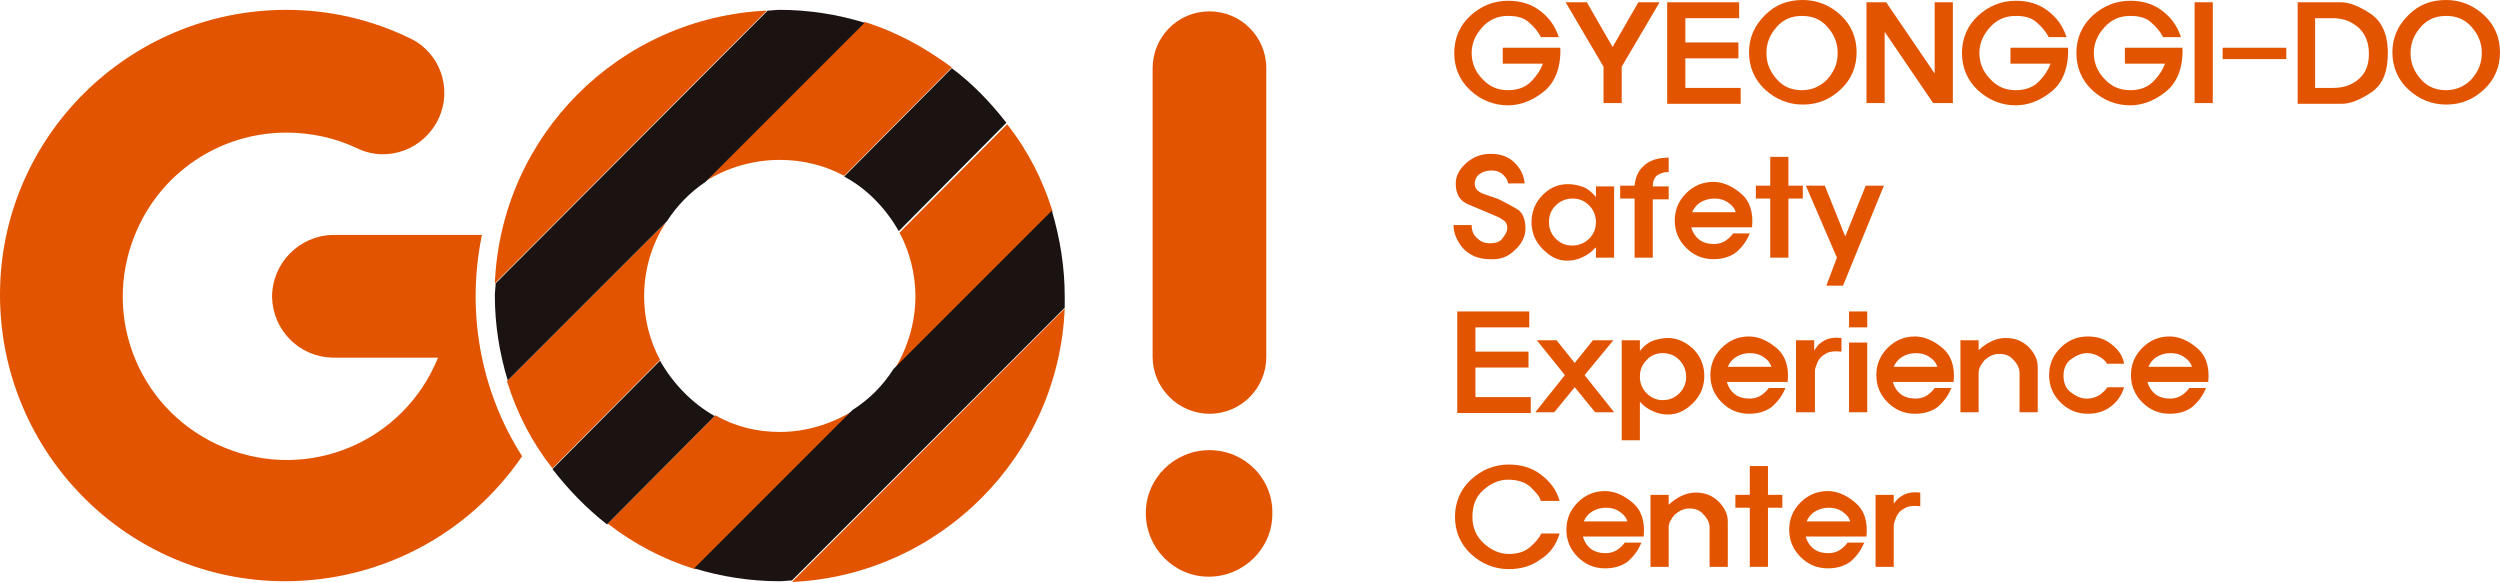
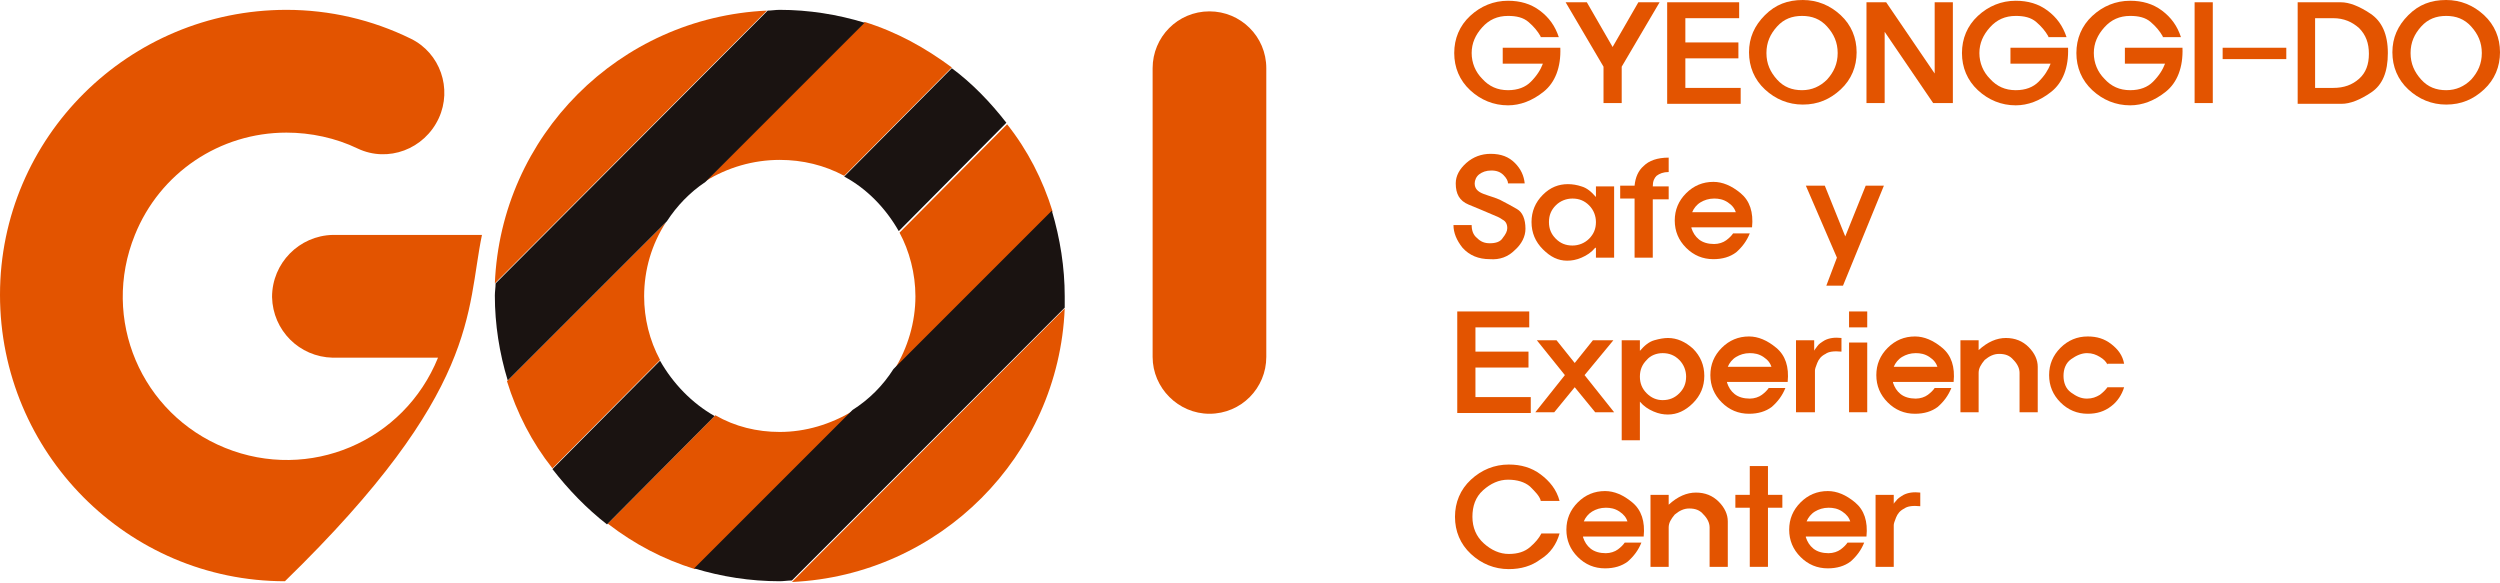
<svg xmlns="http://www.w3.org/2000/svg" width="330" height="77" viewBox="0 0 330 77" fill="none">
  <g clip-path="url(#clip0_75_1388)">
    <path d="M159.648 54.617C163.85 54.617 167.151 51.216 167.151 47.114V9.003C167.151 4.801 163.75 1.5 159.648 1.5C155.447 1.5 152.146 4.902 152.146 9.003V47.114C152.146 51.216 155.547 54.617 159.648 54.617Z" fill="#E35400" />
-     <path d="M159.648 59.418C155.047 59.418 151.246 63.119 151.246 67.721C151.246 72.322 154.947 76.123 159.548 76.123C164.15 76.123 167.951 72.422 167.951 67.821C168.051 63.119 164.25 59.418 159.648 59.418Z" fill="#E35400" />
-     <path d="M63.619 31.009H43.913C39.512 31.109 35.911 34.711 35.911 39.212C36.011 43.613 39.512 47.114 43.913 47.214H57.818C53.316 58.318 40.812 63.619 29.709 59.118C18.606 54.617 13.304 42.113 17.805 31.009C21.106 22.807 29.009 17.505 37.812 17.505C41.012 17.505 44.313 18.206 47.214 19.606C51.215 21.506 56.017 19.706 57.918 15.605C59.718 11.704 58.118 7.002 54.216 5.102C49.115 2.601 43.513 1.3 37.812 1.3C17.005 1.3 0 18.105 0 38.912C0 59.718 16.805 76.723 37.611 76.723C50.115 76.723 61.819 70.621 68.921 60.218C63.419 51.616 61.519 41.112 63.619 31.009Z" fill="#E35400" />
+     <path d="M63.619 31.009H43.913C39.512 31.109 35.911 34.711 35.911 39.212C36.011 43.613 39.512 47.114 43.913 47.214H57.818C53.316 58.318 40.812 63.619 29.709 59.118C18.606 54.617 13.304 42.113 17.805 31.009C21.106 22.807 29.009 17.505 37.812 17.505C41.012 17.505 44.313 18.206 47.214 19.606C51.215 21.506 56.017 19.706 57.918 15.605C59.718 11.704 58.118 7.002 54.216 5.102C49.115 2.601 43.513 1.3 37.812 1.3C17.005 1.3 0 18.105 0 38.912C0 59.718 16.805 76.723 37.611 76.723C63.419 51.616 61.519 41.112 63.619 31.009Z" fill="#E35400" />
    <path d="M140.543 40.712L104.532 76.823C124.038 75.923 139.742 60.218 140.543 40.712Z" fill="#E35400" />
    <path d="M65.32 37.411L101.231 1.4C81.725 2.301 66.12 17.905 65.32 37.411Z" fill="#E35400" />
    <path d="M102.931 57.017C99.93 57.017 97.029 56.317 94.428 54.817L80.224 69.121C83.725 71.822 87.526 73.822 91.728 75.123L112.634 54.216C109.633 56.017 106.332 57.017 102.931 57.017Z" fill="#E35400" />
    <path d="M120.836 39.112C120.836 42.513 119.836 45.914 118.036 48.815L138.942 27.909C137.642 23.707 135.641 19.806 132.94 16.405L118.736 30.709C120.036 33.11 120.836 36.111 120.836 39.112Z" fill="#E35400" />
    <path d="M85.026 39.112C85.026 35.611 86.026 32.21 87.927 29.309L66.92 50.315C68.221 54.517 70.221 58.418 72.922 61.819L87.126 47.514C85.726 44.914 85.026 42.013 85.026 39.112Z" fill="#E35400" />
    <path d="M102.931 21.106C105.932 21.106 108.833 21.807 111.434 23.207L125.638 8.903C122.137 6.302 118.336 4.201 114.135 2.901L93.128 23.907C96.029 22.107 99.43 21.106 102.931 21.106Z" fill="#E35400" />
    <path d="M118.636 30.509L132.84 16.205C130.739 13.504 128.339 11.003 125.638 9.003L111.434 23.307C114.435 24.908 116.935 27.508 118.636 30.509Z" fill="#1A1311" />
    <path d="M87.126 47.614L72.922 61.919C75.022 64.62 77.423 67.12 80.124 69.221L94.328 54.917C91.328 53.216 88.827 50.615 87.126 47.614Z" fill="#1A1311" />
    <path d="M140.543 39.112C140.543 35.311 139.943 31.51 138.842 27.808L117.936 48.715C116.535 50.916 114.735 52.716 112.534 54.116L91.628 75.023C95.229 76.123 99.03 76.723 102.931 76.723C103.432 76.723 104.032 76.623 104.532 76.623L140.543 40.612C140.543 40.112 140.543 39.612 140.543 39.112Z" fill="#1A1311" />
    <path d="M93.128 24.007L114.135 3.001C110.534 1.901 106.732 1.3 102.931 1.3C102.331 1.3 101.831 1.4 101.331 1.4L65.42 37.411C65.42 37.911 65.32 38.512 65.32 39.012C65.32 42.813 65.92 46.614 67.02 50.215L88.027 29.209C89.327 27.208 91.028 25.408 93.128 24.007Z" fill="#1A1311" />
    <path d="M203.361 4.801C202.961 4.101 202.461 3.501 201.761 2.901C201.061 2.301 200.16 2.101 199.06 2.101C197.66 2.101 196.559 2.601 195.659 3.601C194.759 4.601 194.259 5.702 194.259 7.002C194.259 8.302 194.759 9.503 195.659 10.403C196.559 11.403 197.66 11.904 199.06 11.904C200.361 11.904 201.361 11.503 202.061 10.803C202.861 10.003 203.361 9.203 203.662 8.402H198.36V6.302H205.962C206.062 8.903 205.262 10.903 203.762 12.104C202.261 13.304 200.661 13.904 199.06 13.904C197.16 13.904 195.459 13.204 194.059 11.904C192.658 10.603 191.958 8.903 191.958 7.002C191.958 5.101 192.658 3.401 194.059 2.101C195.459 0.8 197.16 0.1 199.06 0.1C200.661 0.1 202.061 0.5 203.261 1.4C204.462 2.301 205.262 3.401 205.762 4.901H203.361V4.801Z" fill="#E35400" />
    <path d="M206.663 0.3H209.463L212.864 6.202L216.265 0.3H219.066L214.065 8.803V13.604H211.664V8.803L206.663 0.3Z" fill="#E35400" />
    <path d="M220.066 0.3H229.569V2.401H222.467V5.602H229.469V7.702H222.467V11.604H229.769V13.704H220.066V0.3Z" fill="#E35400" />
    <path d="M232.97 2.001C234.371 0.6 235.971 0 237.972 0C239.872 0 241.573 0.7 242.973 2.001C244.374 3.301 245.074 5.002 245.074 6.902C245.074 8.803 244.374 10.503 242.973 11.804C241.573 13.104 239.972 13.804 237.972 13.804C236.071 13.804 234.371 13.104 232.97 11.804C231.57 10.503 230.87 8.803 230.87 6.902C230.87 5.002 231.57 3.401 232.97 2.001ZM234.571 3.501C233.67 4.501 233.17 5.602 233.17 7.002C233.17 8.403 233.67 9.503 234.571 10.503C235.471 11.504 236.571 11.904 237.872 11.904C239.172 11.904 240.272 11.403 241.173 10.503C242.073 9.503 242.573 8.403 242.573 7.002C242.573 5.602 242.073 4.501 241.173 3.501C240.272 2.501 239.172 2.101 237.872 2.101C236.571 2.101 235.471 2.501 234.571 3.501Z" fill="#E35400" />
    <path d="M246.375 0.3H248.975L255.377 9.703V0.3H257.778V13.604H255.177L248.775 4.201V13.604H246.375V0.3Z" fill="#E35400" />
    <path d="M270.382 4.801C269.982 4.101 269.482 3.501 268.782 2.901C268.081 2.301 267.181 2.101 266.081 2.101C264.68 2.101 263.58 2.601 262.68 3.601C261.779 4.601 261.279 5.702 261.279 7.002C261.279 8.302 261.779 9.503 262.68 10.403C263.58 11.403 264.68 11.904 266.081 11.904C267.381 11.904 268.381 11.503 269.082 10.803C269.882 10.003 270.382 9.203 270.682 8.402H265.38V6.302H272.983C273.083 8.903 272.283 10.903 270.782 12.104C269.282 13.304 267.681 13.904 266.081 13.904C264.18 13.904 262.48 13.204 261.079 11.904C259.679 10.603 258.979 8.903 258.979 7.002C258.979 5.101 259.679 3.401 261.079 2.101C262.48 0.8 264.18 0.1 266.081 0.1C267.681 0.1 269.082 0.5 270.282 1.4C271.482 2.301 272.283 3.401 272.783 4.901H270.382V4.801Z" fill="#E35400" />
    <path d="M285.486 4.801C285.086 4.101 284.586 3.501 283.886 2.901C283.186 2.301 282.285 2.101 281.185 2.101C279.785 2.101 278.684 2.601 277.784 3.601C276.884 4.601 276.384 5.702 276.384 7.002C276.384 8.302 276.884 9.503 277.784 10.403C278.684 11.403 279.785 11.904 281.185 11.904C282.486 11.904 283.486 11.503 284.186 10.803C284.986 10.003 285.486 9.203 285.787 8.402H280.485V6.302H288.087C288.187 8.903 287.387 10.903 285.887 12.104C284.386 13.304 282.786 13.904 281.185 13.904C279.285 13.904 277.584 13.204 276.184 11.904C274.783 10.603 274.083 8.903 274.083 7.002C274.083 5.101 274.783 3.401 276.184 2.101C277.584 0.8 279.285 0.1 281.185 0.1C282.786 0.1 284.186 0.5 285.386 1.4C286.587 2.301 287.387 3.401 287.887 4.901H285.486V4.801Z" fill="#E35400" />
    <path d="M289.688 0.3H292.088V13.604H289.688V0.3Z" fill="#E35400" />
    <path d="M293.389 6.302H301.791V7.802H293.389V6.302Z" fill="#E35400" />
    <path d="M303.192 0.3H308.994C310.094 0.3 311.394 0.8 312.895 1.8C314.395 2.801 315.196 4.501 315.196 7.002C315.196 9.503 314.495 11.203 312.995 12.204C311.494 13.204 310.194 13.704 309.094 13.704H303.292V0.3H303.192ZM305.593 2.401V11.604H307.993C309.394 11.604 310.494 11.203 311.394 10.403C312.295 9.603 312.695 8.503 312.695 7.102C312.695 5.702 312.295 4.601 311.394 3.701C310.494 2.901 309.394 2.401 307.993 2.401H305.593Z" fill="#E35400" />
    <path d="M317.896 2.001C319.296 0.6 320.897 0 322.898 0C324.798 0 326.499 0.7 327.899 2.001C329.299 3.301 330 5.002 330 6.902C330 8.803 329.299 10.503 327.899 11.804C326.499 13.104 324.898 13.804 322.898 13.804C320.997 13.804 319.296 13.104 317.896 11.804C316.496 10.503 315.795 8.803 315.795 6.902C315.795 5.002 316.496 3.401 317.896 2.001ZM319.597 3.501C318.696 4.501 318.196 5.602 318.196 7.002C318.196 8.403 318.696 9.503 319.597 10.503C320.497 11.504 321.597 11.904 322.898 11.904C324.198 11.904 325.298 11.403 326.199 10.503C327.099 9.503 327.599 8.403 327.599 7.002C327.599 5.602 327.099 4.501 326.199 3.501C325.298 2.501 324.198 2.101 322.898 2.101C321.597 2.101 320.497 2.501 319.597 3.501Z" fill="#E35400" />
    <path d="M198.46 23.107C198.06 22.707 197.56 22.507 196.859 22.507C196.159 22.507 195.659 22.707 195.259 23.007C194.859 23.307 194.659 23.807 194.659 24.207C194.659 24.907 195.059 25.308 195.859 25.608C196.659 25.908 197.46 26.108 198.06 26.408C198.86 26.808 199.56 27.208 200.26 27.608C200.961 28.009 201.361 28.909 201.361 30.209C201.361 31.209 200.861 32.21 199.96 33.01C199.06 33.91 197.96 34.31 196.659 34.21C195.159 34.21 193.959 33.71 193.058 32.71C192.258 31.71 191.858 30.709 191.858 29.709H194.259C194.259 30.409 194.459 31.009 194.959 31.41C195.459 31.91 195.959 32.11 196.659 32.11C197.46 32.11 198.06 31.91 198.36 31.41C198.76 30.909 198.96 30.509 198.96 30.109C198.96 29.609 198.76 29.209 198.36 29.009C197.96 28.709 197.46 28.509 196.959 28.309C196.059 27.909 195.059 27.508 193.859 27.008C192.658 26.508 192.158 25.608 192.158 24.207C192.158 23.207 192.658 22.307 193.558 21.506C194.459 20.706 195.559 20.306 196.759 20.306C198.16 20.306 199.16 20.706 199.96 21.506C200.761 22.307 201.161 23.207 201.261 24.207H199.06C199.06 23.907 198.86 23.507 198.46 23.107Z" fill="#E35400" />
    <path d="M210.564 32.71C210.064 33.31 209.463 33.71 208.763 34.01C208.063 34.31 207.463 34.41 206.863 34.41C205.662 34.41 204.662 33.91 203.662 32.91C202.661 31.91 202.161 30.709 202.161 29.309C202.161 27.909 202.661 26.708 203.662 25.708C204.662 24.707 205.762 24.307 206.963 24.307C207.563 24.307 208.163 24.407 208.763 24.608C209.463 24.808 210.064 25.308 210.664 26.008V24.608H213.064V34.01H210.664V32.71H210.564ZM205.362 31.51C205.962 32.11 206.662 32.41 207.563 32.41C208.363 32.41 209.163 32.11 209.763 31.51C210.364 30.909 210.664 30.209 210.664 29.309C210.664 28.509 210.364 27.708 209.763 27.108C209.163 26.508 208.463 26.208 207.563 26.208C206.763 26.208 205.962 26.508 205.362 27.108C204.762 27.708 204.462 28.409 204.462 29.309C204.462 30.209 204.762 30.909 205.362 31.51Z" fill="#E35400" />
    <path d="M215.765 26.208H213.865V24.507H215.765C215.865 23.407 216.265 22.507 216.966 21.907C217.666 21.206 218.766 20.806 220.267 20.806V22.707C219.566 22.707 219.066 22.907 218.666 23.207C218.366 23.507 218.166 23.907 218.166 24.607H220.267V26.308H218.166V34.01H215.765V26.208Z" fill="#E35400" />
    <path d="M223.268 30.109C223.468 30.709 223.768 31.209 224.268 31.61C224.768 32.01 225.468 32.21 226.268 32.21C226.869 32.21 227.469 32.01 227.869 31.71C228.269 31.41 228.569 31.11 228.769 30.809H230.97C230.57 31.81 229.97 32.61 229.169 33.31C228.369 33.91 227.369 34.21 226.168 34.21C224.768 34.21 223.568 33.71 222.567 32.71C221.567 31.71 221.067 30.509 221.067 29.109C221.067 27.708 221.567 26.508 222.567 25.508C223.568 24.508 224.768 24.007 226.168 24.007C227.369 24.007 228.569 24.508 229.77 25.508C230.97 26.508 231.47 28.009 231.27 30.009H223.268V30.109ZM229.169 28.109C228.969 27.508 228.669 27.108 228.069 26.708C227.469 26.308 226.869 26.208 226.268 26.208C225.568 26.208 224.968 26.408 224.468 26.708C223.968 27.008 223.568 27.508 223.368 28.009H229.169V28.109Z" fill="#E35400" />
-     <path d="M236.071 26.208V34.01H233.671V26.208H231.77V24.508H233.671V20.706H236.071V24.508H237.972V26.208H236.071Z" fill="#E35400" />
    <path d="M238.372 24.507H240.873L243.574 31.209L246.274 24.507H248.675L243.274 37.711H241.073L242.473 34.01L238.372 24.507Z" fill="#E35400" />
    <path d="M192.358 41.112H201.861V43.213H194.759V46.414H201.761V48.515H194.759V52.416H202.061V54.517H192.358V41.112Z" fill="#E35400" />
    <path d="M202.862 44.914H205.462L207.863 47.914L210.264 44.914H212.965L209.164 49.515L213.065 54.416H210.564L207.863 51.115L205.162 54.416H202.662L206.563 49.515L202.862 44.914Z" fill="#E35400" />
    <path d="M216.466 58.118H214.065V44.914H216.466V46.314C217.066 45.614 217.666 45.114 218.366 44.914C219.066 44.714 219.667 44.614 220.167 44.614C221.367 44.614 222.467 45.114 223.468 46.014C224.468 47.014 224.968 48.215 224.968 49.615C224.968 51.016 224.468 52.216 223.468 53.216C222.467 54.216 221.367 54.717 220.167 54.717C219.567 54.717 218.966 54.617 218.266 54.316C217.566 54.016 216.966 53.616 216.466 53.016V58.118ZM221.667 51.916C222.267 51.316 222.568 50.615 222.568 49.715C222.568 48.915 222.267 48.115 221.667 47.514C221.067 46.914 220.367 46.614 219.467 46.614C218.666 46.614 217.866 46.914 217.366 47.514C216.766 48.115 216.466 48.815 216.466 49.715C216.466 50.615 216.766 51.316 217.366 51.916C217.966 52.516 218.666 52.816 219.467 52.816C220.367 52.816 221.067 52.516 221.667 51.916Z" fill="#E35400" />
    <path d="M227.969 50.515C228.169 51.115 228.469 51.616 228.97 52.016C229.47 52.416 230.17 52.616 230.97 52.616C231.57 52.616 232.17 52.416 232.571 52.116C232.971 51.816 233.271 51.516 233.471 51.215H235.672C235.271 52.216 234.671 53.016 233.871 53.716C233.071 54.316 232.07 54.617 230.87 54.617C229.47 54.617 228.269 54.116 227.269 53.116C226.269 52.116 225.769 50.915 225.769 49.515C225.769 48.115 226.269 46.914 227.269 45.914C228.269 44.914 229.47 44.413 230.87 44.413C232.07 44.413 233.271 44.914 234.471 45.914C235.672 46.914 236.172 48.415 235.972 50.415H227.969V50.515ZM233.871 48.515C233.671 47.914 233.371 47.514 232.771 47.114C232.17 46.714 231.57 46.614 230.97 46.614C230.27 46.614 229.67 46.814 229.17 47.114C228.669 47.414 228.269 47.914 228.069 48.415H233.871V48.515Z" fill="#E35400" />
    <path d="M239.873 45.714C240.073 45.414 240.373 45.214 240.873 44.913C241.473 44.613 242.173 44.513 243.074 44.613V46.414C242.073 46.314 241.373 46.414 240.973 46.714C240.373 47.014 240.073 47.414 239.873 47.914C239.673 48.415 239.573 48.715 239.573 48.915V54.416H237.072V44.913H239.472V46.314C239.472 46.214 239.673 46.014 239.873 45.714Z" fill="#E35400" />
    <path d="M244.074 43.213V41.112H246.475V43.213H244.074ZM244.074 54.416V45.214H246.475V54.416H244.074Z" fill="#E35400" />
    <path d="M249.876 50.515C250.076 51.115 250.376 51.616 250.876 52.016C251.376 52.416 252.077 52.616 252.877 52.616C253.477 52.616 254.077 52.416 254.477 52.116C254.877 51.816 255.178 51.516 255.378 51.215H257.578C257.178 52.216 256.578 53.016 255.778 53.716C254.977 54.316 253.977 54.617 252.777 54.617C251.376 54.617 250.176 54.116 249.176 53.116C248.175 52.116 247.675 50.915 247.675 49.515C247.675 48.115 248.175 46.914 249.176 45.914C250.176 44.914 251.376 44.413 252.777 44.413C253.977 44.413 255.178 44.914 256.378 45.914C257.578 46.914 258.078 48.415 257.878 50.415H249.876V50.515ZM255.778 48.515C255.578 47.914 255.278 47.514 254.677 47.114C254.077 46.714 253.477 46.614 252.877 46.614C252.177 46.614 251.576 46.814 251.076 47.114C250.576 47.414 250.176 47.914 249.976 48.415H255.778V48.515Z" fill="#E35400" />
    <path d="M267.781 45.814C268.581 46.614 268.981 47.514 268.981 48.415V54.416H266.581V49.215C266.581 48.615 266.281 48.015 265.78 47.514C265.28 46.914 264.68 46.714 263.88 46.714C263.18 46.714 262.579 47.014 261.979 47.514C261.479 48.115 261.179 48.615 261.179 49.215V54.416H258.778V44.914H261.179V46.214C262.379 45.114 263.58 44.614 264.78 44.614C265.981 44.614 266.981 45.014 267.781 45.814Z" fill="#E35400" />
    <path d="M278.184 48.115C277.984 47.714 277.684 47.414 277.184 47.114C276.684 46.814 276.184 46.614 275.483 46.614C274.783 46.614 274.083 46.914 273.383 47.414C272.683 47.914 272.383 48.715 272.383 49.615C272.383 50.515 272.683 51.316 273.383 51.816C274.083 52.316 274.683 52.616 275.483 52.616C276.184 52.616 276.684 52.416 277.184 52.116C277.584 51.816 277.984 51.416 278.184 51.115H280.385C280.085 52.116 279.485 53.016 278.684 53.616C277.784 54.316 276.784 54.617 275.583 54.617C274.183 54.617 272.983 54.116 271.982 53.116C270.982 52.116 270.482 50.915 270.482 49.515C270.482 48.115 270.982 46.914 271.982 45.914C272.983 44.914 274.183 44.413 275.583 44.413C276.784 44.413 277.784 44.714 278.684 45.414C279.585 46.114 280.185 46.914 280.385 48.014H278.184V48.115Z" fill="#E35400" />
-     <path d="M283.486 50.515C283.686 51.115 283.986 51.616 284.486 52.016C284.986 52.416 285.686 52.616 286.487 52.616C287.087 52.616 287.687 52.416 288.087 52.116C288.487 51.816 288.787 51.516 288.987 51.215H291.188C290.788 52.216 290.188 53.016 289.388 53.716C288.587 54.316 287.587 54.617 286.387 54.617C284.986 54.617 283.786 54.116 282.786 53.116C281.785 52.116 281.285 50.915 281.285 49.515C281.285 48.115 281.785 46.914 282.786 45.914C283.786 44.914 284.986 44.413 286.387 44.413C287.587 44.413 288.787 44.914 289.988 45.914C291.188 46.914 291.688 48.415 291.488 50.415H283.486V50.515ZM289.388 48.515C289.188 47.914 288.887 47.514 288.287 47.114C287.687 46.714 287.087 46.614 286.487 46.614C285.787 46.614 285.186 46.814 284.686 47.114C284.186 47.414 283.786 47.914 283.586 48.415H289.388V48.515Z" fill="#E35400" />
    <path d="M203.362 66.02C203.161 65.42 202.661 64.92 201.961 64.219C201.261 63.619 200.261 63.319 199.06 63.319C197.86 63.319 196.76 63.819 195.759 64.72C194.759 65.62 194.359 66.82 194.359 68.221C194.359 69.621 194.859 70.822 195.859 71.722C196.86 72.622 197.96 73.122 199.16 73.122C200.361 73.122 201.261 72.822 201.961 72.222C202.661 71.622 203.161 71.022 203.462 70.421H205.862C205.462 71.822 204.662 73.022 203.362 73.822C202.161 74.723 200.761 75.123 199.16 75.123C197.26 75.123 195.559 74.423 194.159 73.122C192.758 71.822 192.058 70.121 192.058 68.221C192.058 66.32 192.758 64.62 194.159 63.319C195.559 62.019 197.26 61.319 199.16 61.319C200.761 61.319 202.161 61.719 203.362 62.619C204.562 63.519 205.462 64.62 205.862 66.12H203.362V66.02Z" fill="#E35400" />
    <path d="M208.963 70.922C209.163 71.522 209.464 72.022 209.964 72.422C210.464 72.822 211.164 73.022 211.964 73.022C212.564 73.022 213.165 72.822 213.565 72.522C213.965 72.222 214.265 71.922 214.465 71.622H216.666C216.266 72.622 215.665 73.422 214.865 74.123C214.065 74.723 213.065 75.023 211.864 75.023C210.464 75.023 209.263 74.523 208.263 73.522C207.263 72.522 206.763 71.322 206.763 69.921C206.763 68.521 207.263 67.32 208.263 66.32C209.263 65.32 210.464 64.82 211.864 64.82C213.065 64.82 214.265 65.32 215.465 66.32C216.666 67.32 217.166 68.821 216.966 70.822H208.963V70.922ZM214.865 68.921C214.665 68.321 214.365 67.921 213.765 67.52C213.165 67.12 212.564 67.02 211.964 67.02C211.264 67.02 210.664 67.22 210.164 67.52C209.664 67.821 209.263 68.321 209.063 68.821H214.865V68.921Z" fill="#E35400" />
    <path d="M226.868 66.22C227.669 67.02 228.069 67.921 228.069 68.821V74.823H225.668V69.621C225.668 69.021 225.368 68.421 224.868 67.921C224.368 67.32 223.768 67.12 222.967 67.12C222.267 67.12 221.667 67.421 221.067 67.921C220.567 68.521 220.266 69.021 220.266 69.621V74.823H217.866V65.32H220.266V66.62C221.467 65.52 222.667 65.02 223.868 65.02C225.068 65.02 226.068 65.42 226.868 66.22Z" fill="#E35400" />
    <path d="M233.371 67.02V74.823H230.97V67.02H229.069V65.32H230.97V61.519H233.371V65.32H235.271V67.02H233.371Z" fill="#E35400" />
    <path d="M238.372 70.922C238.572 71.522 238.872 72.022 239.372 72.422C239.873 72.822 240.573 73.022 241.373 73.022C241.973 73.022 242.573 72.822 242.973 72.522C243.374 72.222 243.674 71.922 243.874 71.622H246.074C245.674 72.622 245.074 73.422 244.274 74.123C243.474 74.723 242.473 75.023 241.273 75.023C239.872 75.023 238.672 74.523 237.672 73.522C236.672 72.522 236.171 71.322 236.171 69.921C236.171 68.521 236.672 67.32 237.672 66.32C238.672 65.32 239.872 64.82 241.273 64.82C242.473 64.82 243.674 65.32 244.874 66.32C246.074 67.32 246.575 68.821 246.374 70.822H238.372V70.922ZM244.274 68.921C244.074 68.321 243.774 67.921 243.174 67.52C242.573 67.12 241.973 67.02 241.373 67.02C240.673 67.02 240.073 67.22 239.572 67.52C239.072 67.821 238.672 68.321 238.472 68.821H244.274V68.921Z" fill="#E35400" />
    <path d="M250.276 66.12C250.476 65.82 250.776 65.62 251.276 65.32C251.876 65.02 252.576 64.92 253.476 65.02V66.82C252.476 66.72 251.776 66.82 251.376 67.12C250.776 67.42 250.476 67.82 250.276 68.321C250.075 68.821 249.975 69.121 249.975 69.321V74.823H247.575V65.32H249.975V66.72C249.875 66.62 249.975 66.42 250.276 66.12Z" fill="#E35400" />
  </g>
  <defs>
    <clipPath id="clip0_75_1388">
      <rect width="330" height="76.823" fill="white" />
    </clipPath>
  </defs>
</svg>